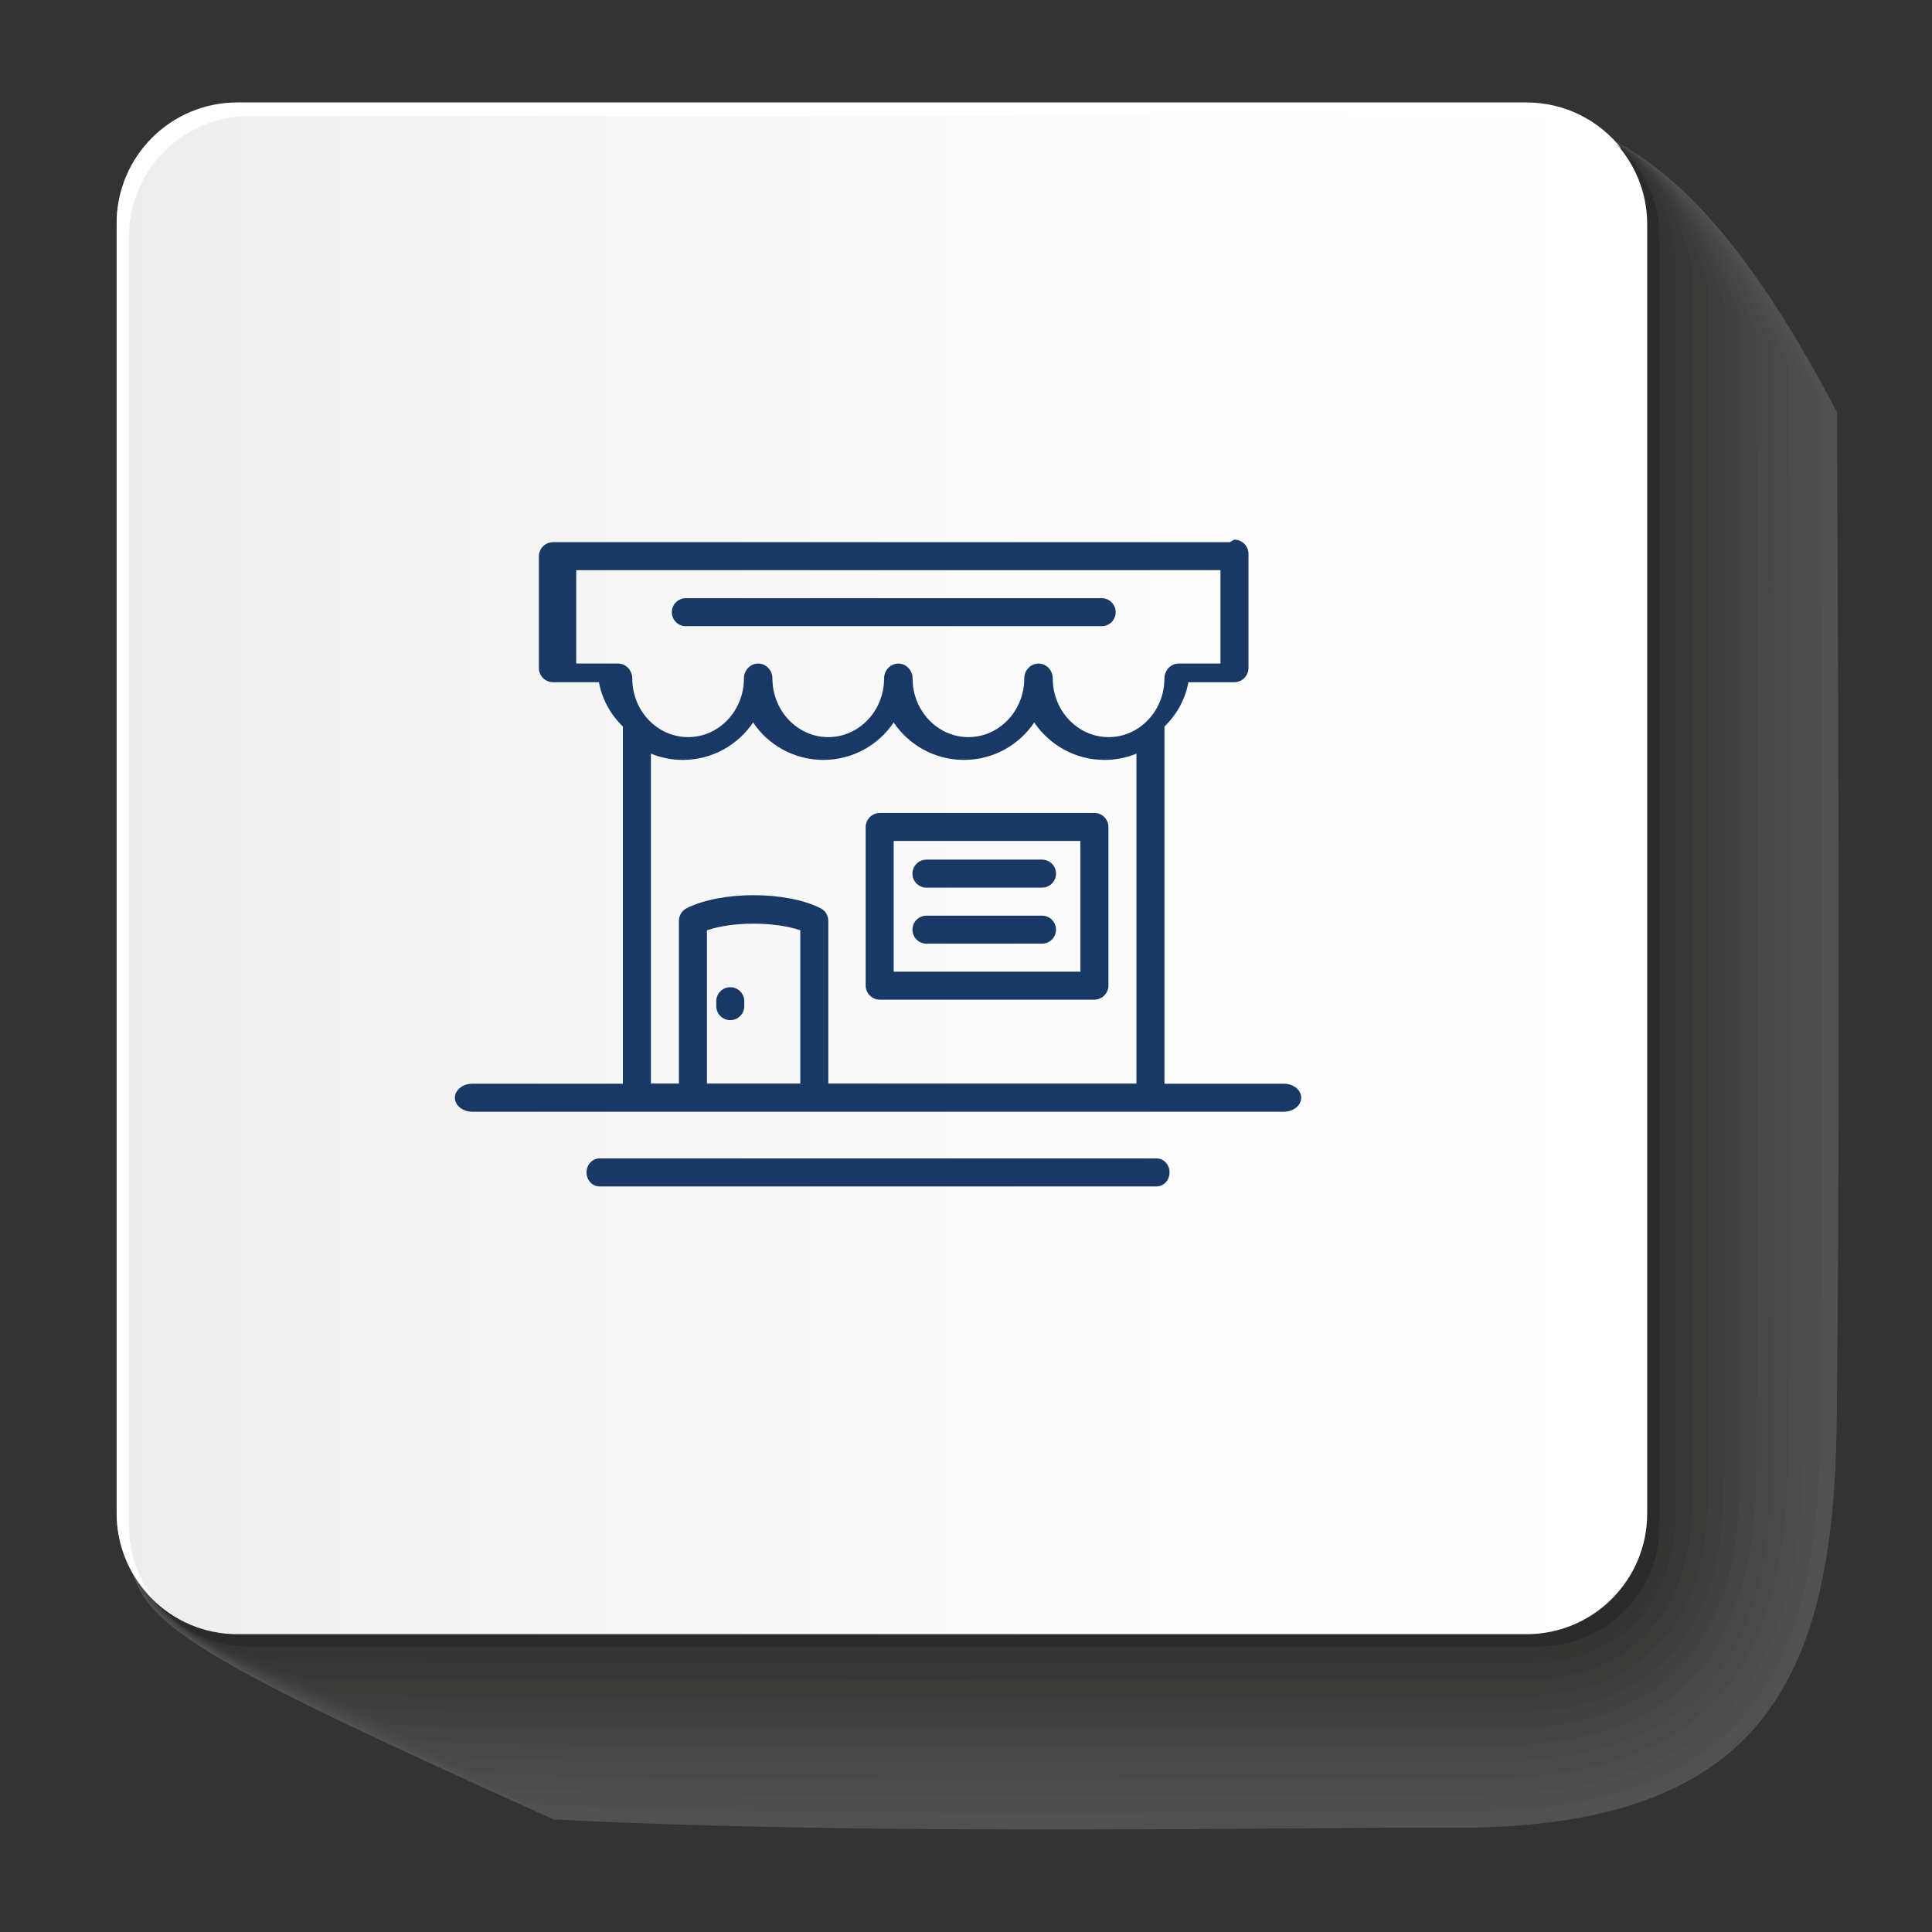
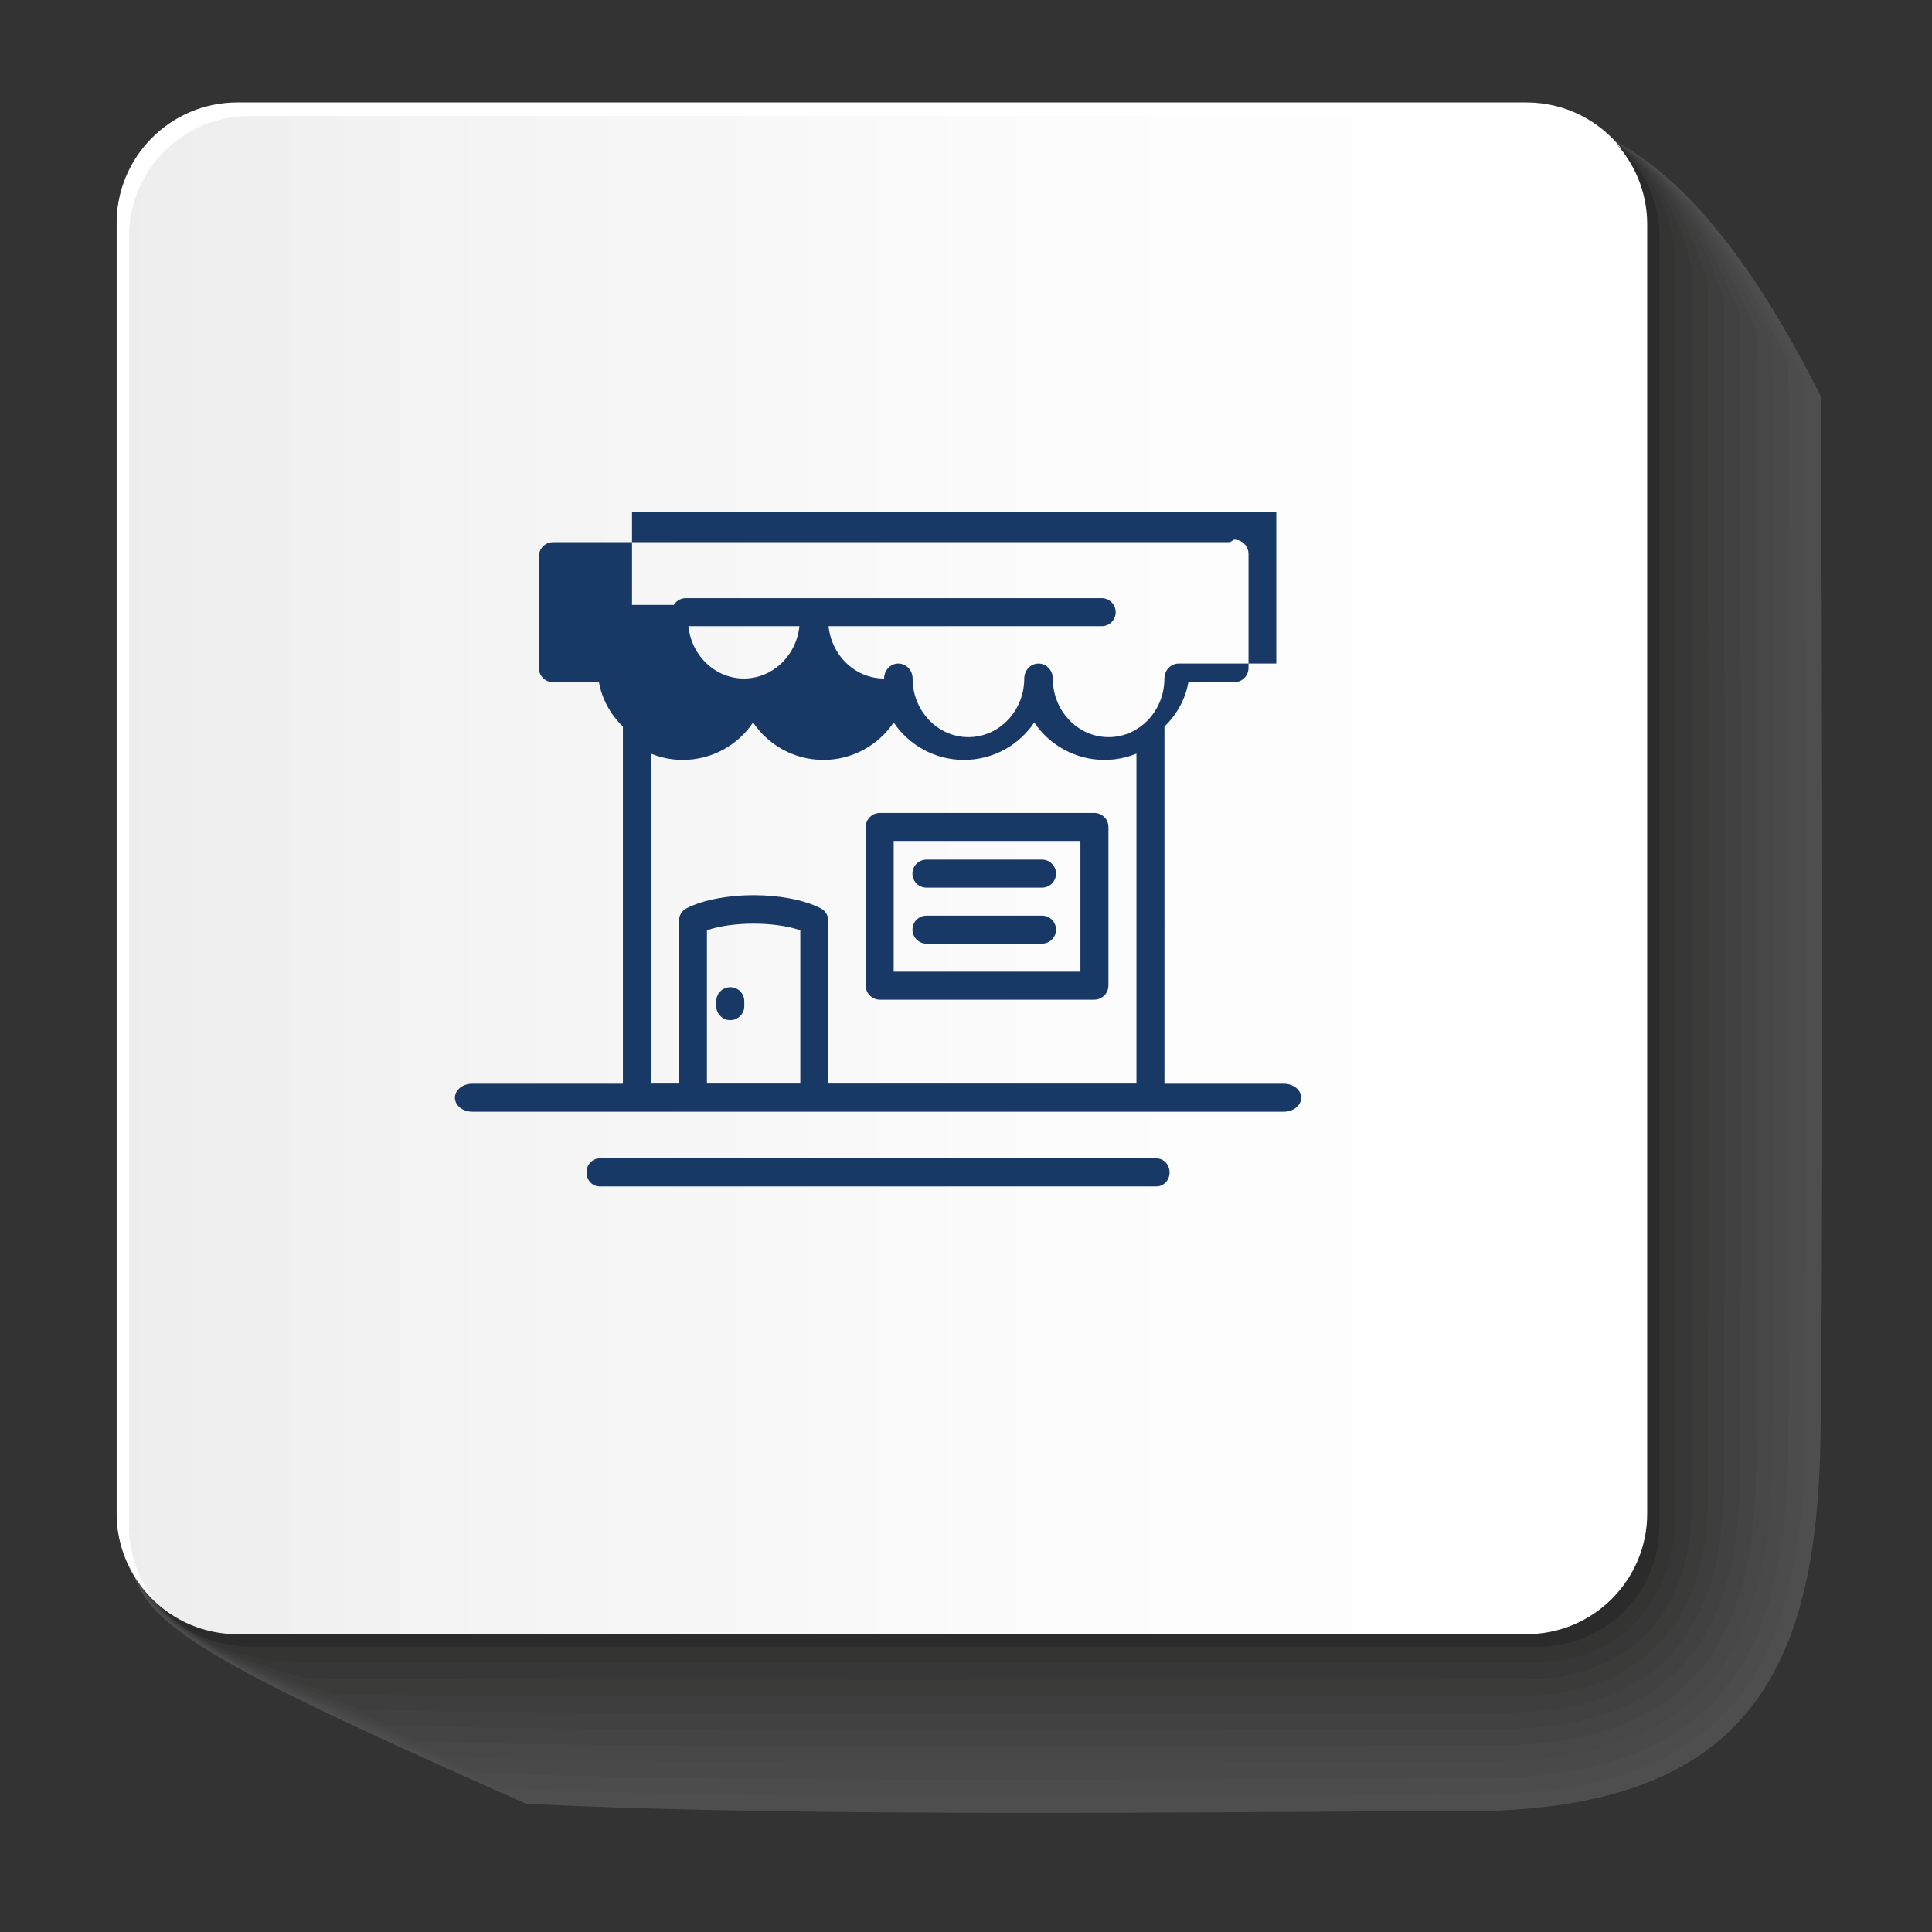
<svg xmlns="http://www.w3.org/2000/svg" xmlns:xlink="http://www.w3.org/1999/xlink" x="0px" y="0px" viewBox="0 0 1122 1122" xml:space="preserve">
  <rect x="0" y="0" width="1122" height="1122" fill="#333333" stroke="none" />
  <g id="Object">
    <g>
      <g opacity="0.15">
-         <path fill="#FFFFFF" d="M74.898,886.104c-1.302,53.156,9.083,63.252,246.504,170.517c190.776,9.844,438.358,4.226,520.79,4.827    c180.869,1.271,222.453-85.67,224.436-233.835c1.969-148.192,0.89-442.678,0.225-588.142    C1009.602,129.86,956.602,76.387,893.669,67.369H145.014c-38.742,0-70.116,31.371-70.116,70.08V886.104z" />
        <path fill="#EEEEEE" d="M74.898,886.104c-1.184,51.842,11.109,63.876,230.469,161.389c173.433,8.949,466.568,3.842,541.505,4.389    c167.945,1.155,208.601-80.737,210.402-218.951c1.79-134.721,0.81-470.493,0.205-602.733    C1005.434,127.031,954.398,75.566,893.669,67.369H145.013c-38.742,0-70.115,31.371-70.115,70.08V886.104z" />
        <path fill="#DEDDDD" d="M74.898,886.104c-1.065,50.529,13.136,64.5,214.434,152.262c156.089,8.054,494.776,3.457,562.22,3.949    c155.021,1.039,194.748-75.804,196.37-204.067c1.611-121.248,0.729-498.309,0.184-617.326    c-46.841-96.72-95.909-146.176-154.437-153.553H145.014c-38.742,0-70.116,31.371-70.116,70.08V886.104z" />
        <path fill="#CCCCCB" d="M74.897,886.104c-0.946,49.215,15.163,65.123,198.398,143.133c138.746,7.16,522.985,3.074,582.935,3.512    c142.097,0.924,180.896-70.871,182.338-189.184c1.432-107.776,0.646-526.126,0.162-631.919    c-41.636-90.273-88.737-137.72-145.063-144.278H145.014c-38.742,0-70.116,31.372-70.116,70.081V886.104z" />
        <path fill="#BABAB9" d="M74.898,886.104c-0.829,47.902,17.188,65.746,182.362,134.006c121.403,6.264,551.194,2.689,603.65,3.072    c129.174,0.809,167.043-65.938,168.305-174.3c1.253-94.304,0.566-553.941,0.143-646.51    c-36.432-83.829-81.566-129.266-135.69-135.004H145.014c-38.741,0-70.115,31.371-70.115,70.08V886.104z" />
        <path fill="#A7A7A6" d="M74.898,886.104c-0.71,46.589,19.215,66.371,166.327,124.879c104.06,5.369,579.402,2.305,624.365,2.633    c116.25,0.693,153.191-61.004,154.273-159.416c1.074-80.832,0.485-581.758,0.123-661.102    C988.759,115.715,945.59,72.287,893.669,67.369H145.014c-38.741,0-70.115,31.372-70.115,70.08V886.104z" />
        <path fill="#939393" d="M74.898,886.104c-0.592,45.274,21.242,66.994,150.292,115.751c86.716,4.474,607.611,1.921,645.08,2.194    c103.326,0.577,139.338-56.072,140.239-144.532c0.895-67.36,0.404-609.574,0.102-675.694    c-26.023-70.938-67.226-112.356-116.943-116.455H145.014c-38.742,0-70.116,31.372-70.116,70.081V886.104z" />
        <path fill="#7F7F7E" d="M74.898,886.104c-0.474,43.961,23.268,67.617,134.256,106.623c69.373,3.579,635.82,1.536,665.795,1.755    c90.401,0.462,125.486-51.138,126.207-129.647c0.716-53.888,0.323-637.391,0.082-690.286    c-20.818-64.492-60.055-103.9-107.57-107.18H145.014c-38.742,0-70.115,31.371-70.115,70.08V886.104z" />
        <path fill="#696968" d="M74.898,886.104c-0.355,42.648,25.294,68.241,118.222,97.495c52.03,2.685,664.029,1.153,686.51,1.317    c77.477,0.346,111.633-46.205,112.174-114.765c0.537-40.416,0.242-665.207,0.062-704.879    c-15.614-58.046-52.883-95.445-98.196-97.904H145.014c-38.742,0-70.116,31.371-70.116,70.08V886.104z" />
        <path fill="#535252" d="M74.898,886.104c-0.237,41.334,27.321,68.865,102.187,88.367c34.687,1.79,692.238,0.768,707.225,0.878    c64.554,0.232,97.781-41.271,98.142-99.88c0.358-26.944,0.162-693.022,0.041-719.472c-10.409-51.6-45.712-86.99-88.823-88.629    H145.014c-38.742,0-70.116,31.371-70.116,70.08V886.104z" />
        <path fill="#3A3A39" d="M74.898,886.104c-0.118,40.021,29.347,69.489,86.151,79.24c17.343,0.895,720.446,0.384,727.94,0.438    c51.63,0.116,83.929-36.338,84.108-84.996c0.179-13.472,0.081-720.84,0.021-734.063c-5.204-45.153-38.541-78.535-79.449-79.354    H145.014c-38.742,0-70.116,31.371-70.116,70.08V886.104z" />
        <path d="M74.898,886.104c0,38.707,31.374,70.112,70.116,70.112h748.655c38.706,0,70.076-31.405,70.076-70.112V137.449    c0-38.709-31.37-70.08-70.076-70.08H145.014c-38.742,0-70.116,31.371-70.116,70.08V886.104z" />
      </g>
      <g>
        <linearGradient id="SVGID_1_" gradientUnits="userSpaceOnUse" x1="195.799" y1="504.617" x2="1084.648" y2="504.617" gradientTransform="matrix(-1 0 0 1 1152.4 0)">
          <stop offset="0" style="stop-color:#FFFFFF" />
          <stop offset="0.391" style="stop-color:#FCFCFC" />
          <stop offset="0.837" style="stop-color:#F2F2F2" />
          <stop offset="1" style="stop-color:#EDEDED" />
        </linearGradient>
        <path fill="url(#SVGID_1_)" d="M67.752,878.958c0,38.709,31.373,70.082,70.083,70.082h748.684    c38.713,0,70.083-31.373,70.083-70.082V130.306c0-38.712-31.37-70.112-70.083-70.112H137.835c-38.71,0-70.083,31.4-70.083,70.112    V878.958z" />
        <path fill="#FFFFFF" d="M137.835,59.492h748.684c22.484,0,42.458,10.576,55.284,27.022    c-12.539-11.873-29.496-19.145-48.134-19.145H145.014c-38.742,0-70.116,31.371-70.116,70.08v748.655    c0,16.26,5.526,31.182,14.798,43.059c-13.495-12.765-21.944-30.864-21.944-50.932V129.574    C67.752,90.867,99.126,59.492,137.835,59.492z" />
      </g>
    </g>
  </g>
  <g id="Ebene_2" />
  <g id="Ebene_3">
    <g>
      <g>
        <defs>
          <rect id="SVGID_00000054957049690998692120000007525227301210602112_" x="134" y="60" width="770" height="770" />
        </defs>
        <clipPath id="SVGID_00000096752974813230447590000014307622222023270797_">
          <use xlink:href="#SVGID_00000054957049690998692120000007525227301210602112_" />
        </clipPath>
        <g clip-path="url(#SVGID_00000096752974813230447590000014307622222023270797_)">
          <defs>
            <rect id="SVGID_00000073720831208618114130000005087161873228424833_" x="134" y="60" width="770" height="770" />
          </defs>
          <clipPath id="SVGID_00000153703941706647000950000001555679523454163349_">
            <use xlink:href="#SVGID_00000073720831208618114130000005087161873228424833_" />
          </clipPath>
          <path clip-path="url(#SVGID_00000153703941706647000950000001555679523454163349_)" fill="#183966" d="M746.746,629.366H274.276     c-5.574,0-10.097,3.65-10.097,8.137c0,4.487,4.522,8.131,10.097,8.131h471.278c5.585,0,10.102-3.644,10.102-8.131     c0-4.487-4.517-8.137-10.102-8.137" />
          <path clip-path="url(#SVGID_00000153703941706647000950000001555679523454163349_)" fill="#183966" d="M670.831,672.746H348.152     c-4.159,0-7.532,3.651-7.532,8.134c0,4.494,3.373,8.134,7.532,8.134h323.525c4.17,0,7.543-3.64,7.543-8.134     c0-4.482-3.373-8.134-7.543-8.134" />
        </g>
        <g clip-path="url(#SVGID_00000096752974813230447590000014307622222023270797_)">
          <defs>
            <rect id="SVGID_00000103262647522436311110000011592470603310725248_" x="134" y="60" width="770" height="770" />
          </defs>
          <clipPath id="SVGID_00000077324772169278116670000004898630768422924200_">
            <use xlink:href="#SVGID_00000103262647522436311110000011592470603310725248_" />
          </clipPath>
-           <path clip-path="url(#SVGID_00000077324772169278116670000004898630768422924200_)" fill="#183966" d="M714.211,314.859H321.218     c-4.57,0-8.275,3.705-8.275,8.275v64.788c0,4.57,3.705,8.275,8.275,8.275h26.623c1.794,9.928,6.785,18.83,13.905,25.747v209.992     c0,4.57,3.705,8.275,8.275,8.275h297.952c4.573,0,8.28-3.707,8.28-8.28V421.944c7.126-6.917,12.115-15.819,13.904-25.747h26.619     c4.573,0,8.28-3.707,8.28-8.28v-66.251c0-4.56-3.709-8.269-8.28-8.269 M464.775,629.366h-54.225v-89.109     c14.943-5.119,39.288-5.119,54.225,0V629.366z M659.986,629.366H481.042l0-94.544c0-3.061-1.655-5.914-4.381-7.305     c-19.97-10.193-58.029-10.193-77.999,0c-2.726,1.391-4.381,4.245-4.381,7.305l0,94.544h-16.268V437.669     c5.723,2.332,11.963,3.649,18.52,3.649c16.99,0,31.997-8.644,40.818-21.744c8.822,13.101,23.829,21.744,40.829,21.744     c16.995,0,31.992-8.644,40.818-21.744c8.821,13.101,23.823,21.744,40.818,21.744c17,0,31.997-8.644,40.824-21.744     c8.821,13.101,23.829,21.744,40.824,21.744c6.551,0,12.797-1.318,18.52-3.649V629.366z M708.789,385.352H684.51     c-4.566,0-8.285,3.899-8.285,8.697c0,18.774-14.539,34.032-32.417,34.032c-17.872,0-32.411-15.258-32.411-34.032     c0-4.799-3.714-8.697-8.29-8.697s-8.279,3.899-8.279,8.697c0,18.774-14.55,34.032-32.422,34.032     c-17.872,0-32.417-15.258-32.417-34.032c0-4.799-3.714-8.697-8.279-8.697c-4.577,0-8.285,3.899-8.285,8.697     c0,18.774-14.544,34.032-32.411,34.032c-17.883,0-32.422-15.258-32.422-34.032c0-4.799-3.708-8.697-8.285-8.697     c-4.577,0-8.285,3.899-8.285,8.697c0,18.774-14.539,34.032-32.412,34.032c-17.878,0-32.417-15.258-32.417-34.032     c0-4.799-3.714-8.697-8.279-8.697h-24.279v-54.225h374.155V385.352z" />
+           <path clip-path="url(#SVGID_00000077324772169278116670000004898630768422924200_)" fill="#183966" d="M714.211,314.859H321.218     c-4.57,0-8.275,3.705-8.275,8.275v64.788c0,4.57,3.705,8.275,8.275,8.275h26.623c1.794,9.928,6.785,18.83,13.905,25.747v209.992     c0,4.57,3.705,8.275,8.275,8.275h297.952c4.573,0,8.28-3.707,8.28-8.28V421.944c7.126-6.917,12.115-15.819,13.904-25.747h26.619     c4.573,0,8.28-3.707,8.28-8.28v-66.251c0-4.56-3.709-8.269-8.28-8.269 M464.775,629.366h-54.225v-89.109     c14.943-5.119,39.288-5.119,54.225,0V629.366z M659.986,629.366H481.042l0-94.544c0-3.061-1.655-5.914-4.381-7.305     c-19.97-10.193-58.029-10.193-77.999,0c-2.726,1.391-4.381,4.245-4.381,7.305l0,94.544h-16.268V437.669     c5.723,2.332,11.963,3.649,18.52,3.649c16.99,0,31.997-8.644,40.818-21.744c8.822,13.101,23.829,21.744,40.829,21.744     c16.995,0,31.992-8.644,40.818-21.744c8.821,13.101,23.823,21.744,40.818,21.744c17,0,31.997-8.644,40.824-21.744     c8.821,13.101,23.829,21.744,40.824,21.744c6.551,0,12.797-1.318,18.52-3.649V629.366z M708.789,385.352H684.51     c-4.566,0-8.285,3.899-8.285,8.697c0,18.774-14.539,34.032-32.417,34.032c-17.872,0-32.411-15.258-32.411-34.032     c0-4.799-3.714-8.697-8.29-8.697s-8.279,3.899-8.279,8.697c0,18.774-14.55,34.032-32.422,34.032     c-17.872,0-32.417-15.258-32.417-34.032c0-4.799-3.714-8.697-8.279-8.697c-4.577,0-8.285,3.899-8.285,8.697     c-17.883,0-32.422-15.258-32.422-34.032c0-4.799-3.708-8.697-8.285-8.697     c-4.577,0-8.285,3.899-8.285,8.697c0,18.774-14.539,34.032-32.412,34.032c-17.878,0-32.417-15.258-32.417-34.032     c0-4.799-3.714-8.697-8.279-8.697h-24.279v-54.225h374.155V385.352z" />
          <path clip-path="url(#SVGID_00000077324772169278116670000004898630768422924200_)" fill="#183966" d="M424.108,573.315     c-4.495,0-8.136,3.647-8.136,8.136v2.858c0,4.479,3.642,8.136,8.136,8.136c4.495,0,8.131-3.658,8.131-8.136v-2.858     C432.239,576.962,428.603,573.315,424.108,573.315" />
          <path clip-path="url(#SVGID_00000077324772169278116670000004898630768422924200_)" fill="#183966" d="M638.291,472.113H511.013     c-4.573,0-8.28,3.707-8.28,8.28v91.901c0,4.567,3.702,8.269,8.269,8.269h124.447c4.567,0,8.269-3.702,8.269-8.269v-91.986     c0-4.525-3.645-8.196-8.139-8.196 M627.451,564.296H519V488.38h108.451V564.296z" />
          <path clip-path="url(#SVGID_00000077324772169278116670000004898630768422924200_)" fill="#183966" d="M540.69,515.493h64.457     c4.495,0,8.136-3.636,8.136-8.131c0-4.489-3.642-8.136-8.136-8.136h-67.118c-4.5,0-8.131,3.647-8.131,8.136     c0,4.495,3.631,8.131,8.131,8.131" />
          <path clip-path="url(#SVGID_00000077324772169278116670000004898630768422924200_)" fill="#183966" d="M540.69,548.028h64.446     c4.493,0,8.134-3.656,8.134-8.134c0-4.493-3.641-8.134-8.134-8.134H538.04c-4.499,0-8.128,3.641-8.128,8.134     c0,4.477,3.63,8.134,8.128,8.134" />
          <path clip-path="url(#SVGID_00000077324772169278116670000004898630768422924200_)" fill="#183966" d="M399.704,363.662H639.8     c4.488,0,8.134-3.635,8.134-8.128s-3.646-8.139-8.134-8.139H398.296c-4.488,0-8.128,3.646-8.128,8.139s3.64,8.128,8.128,8.128" />
        </g>
      </g>
    </g>
  </g>
</svg>